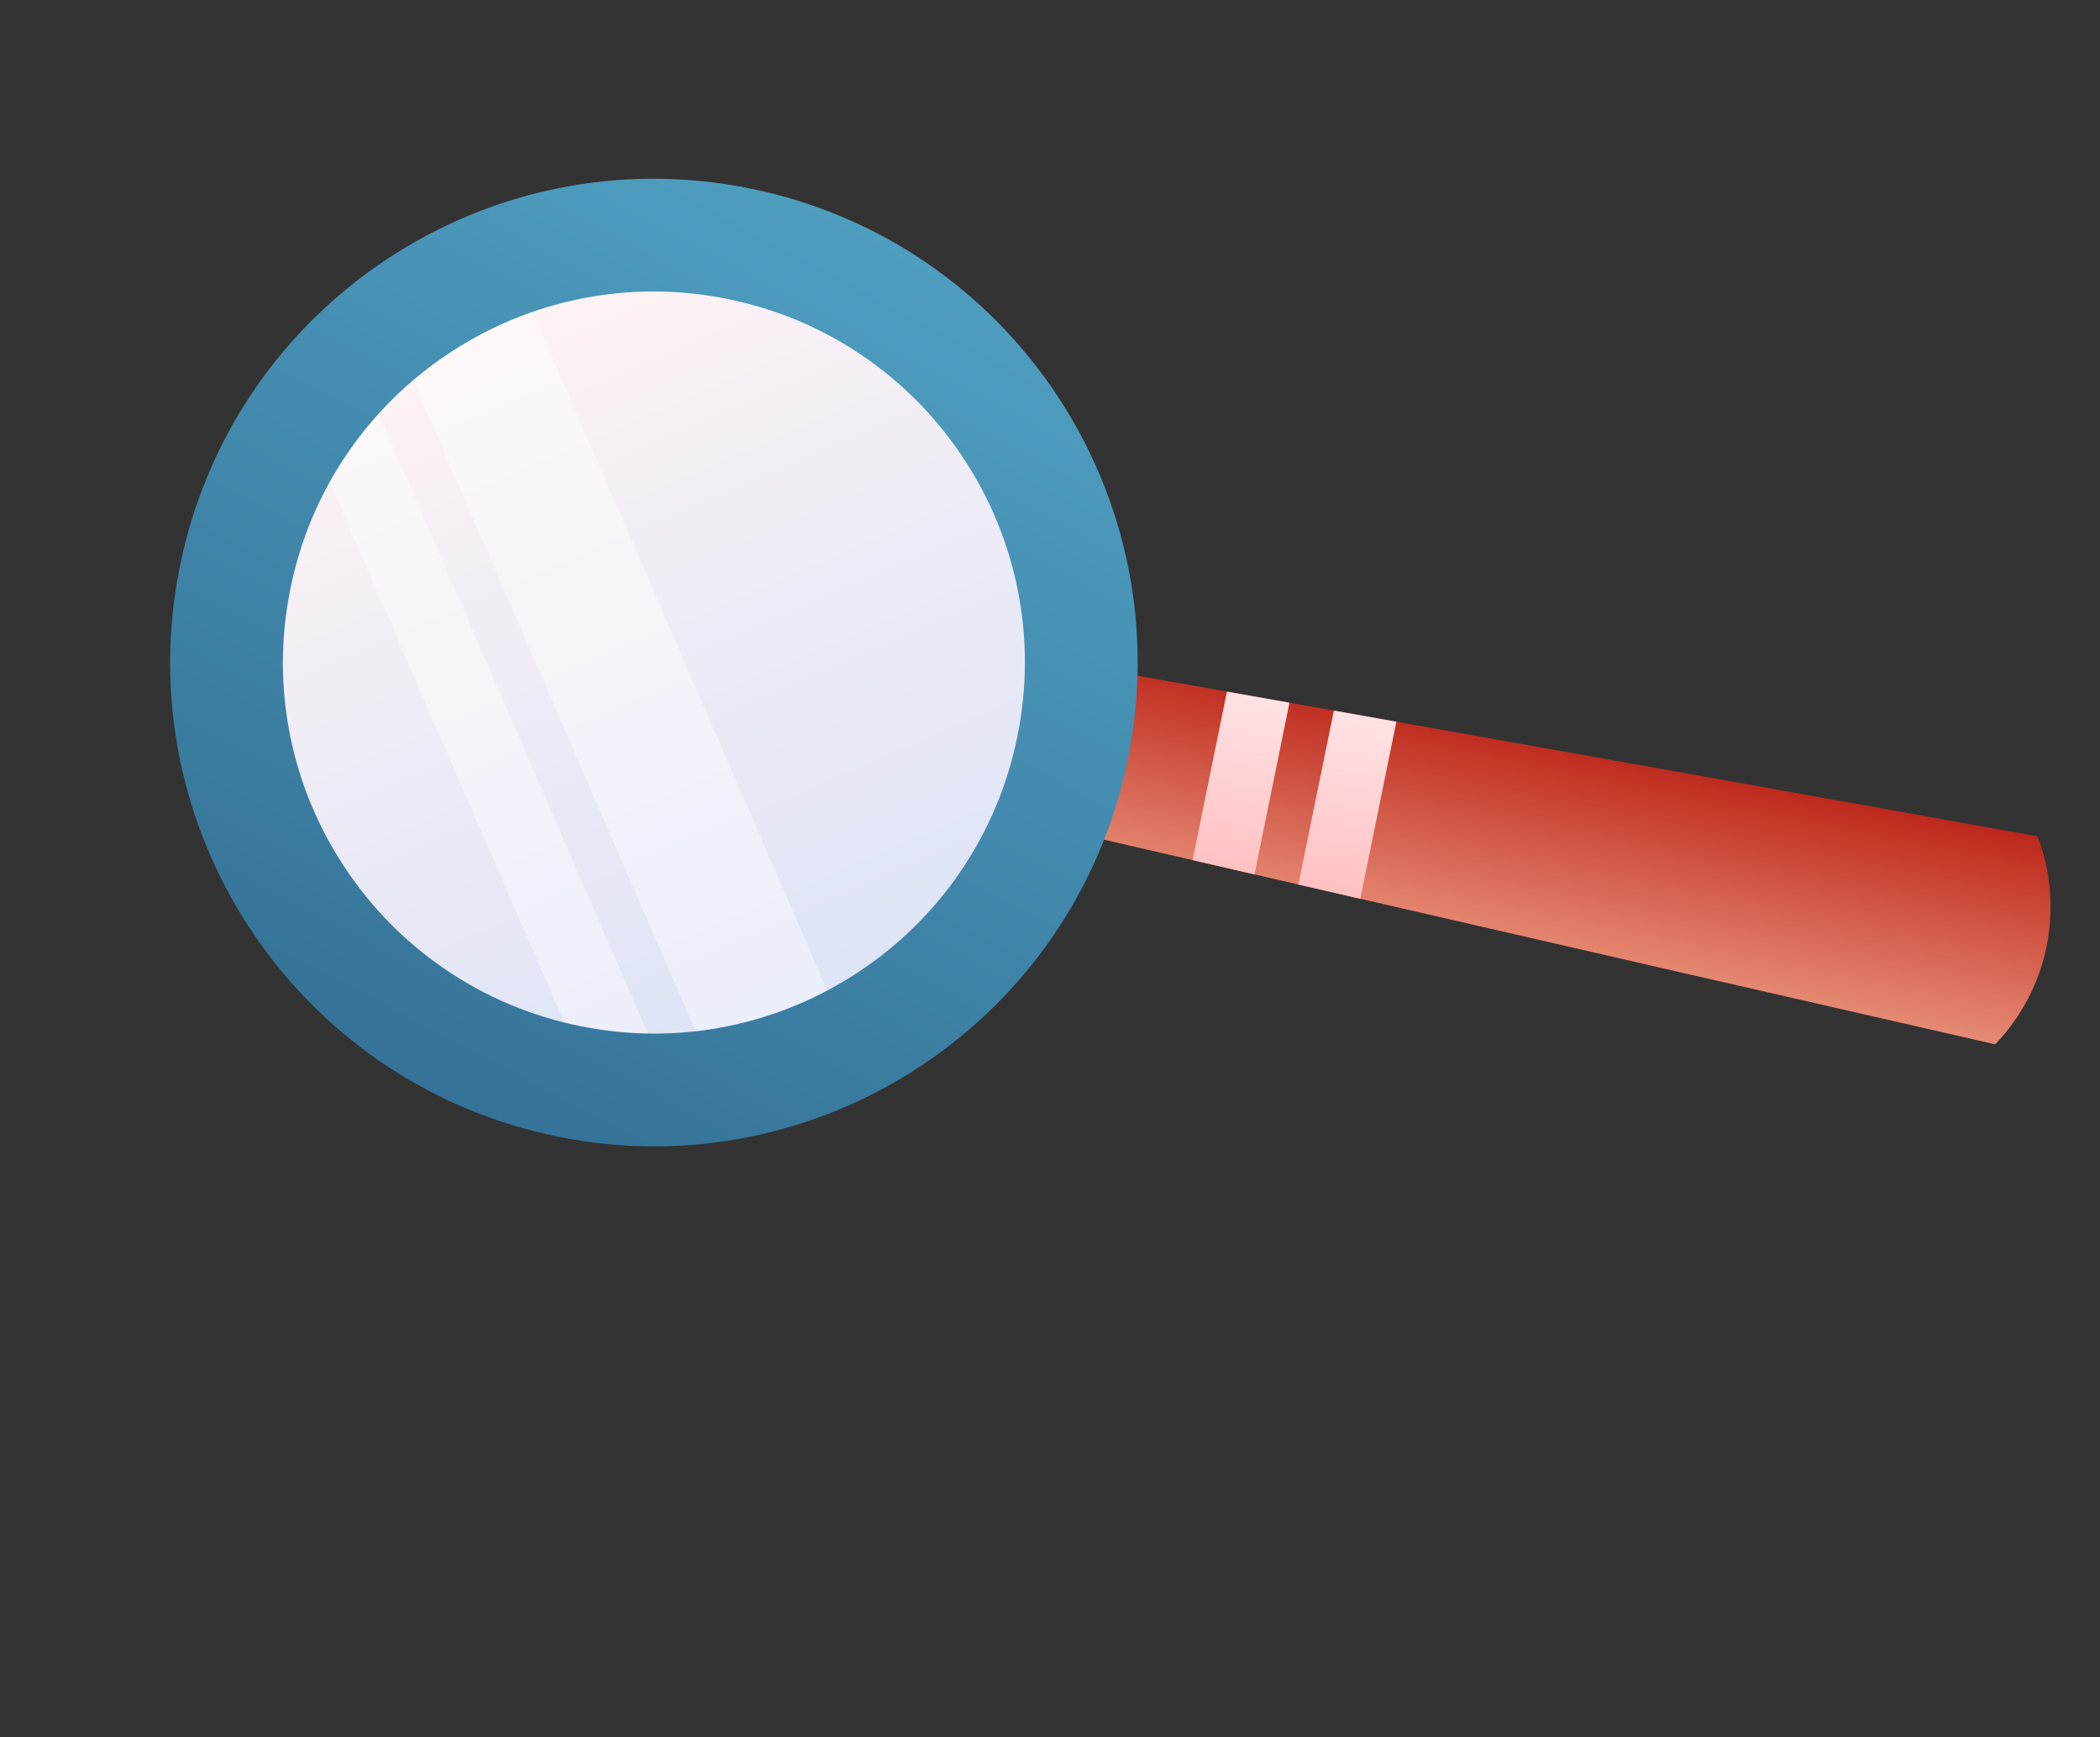
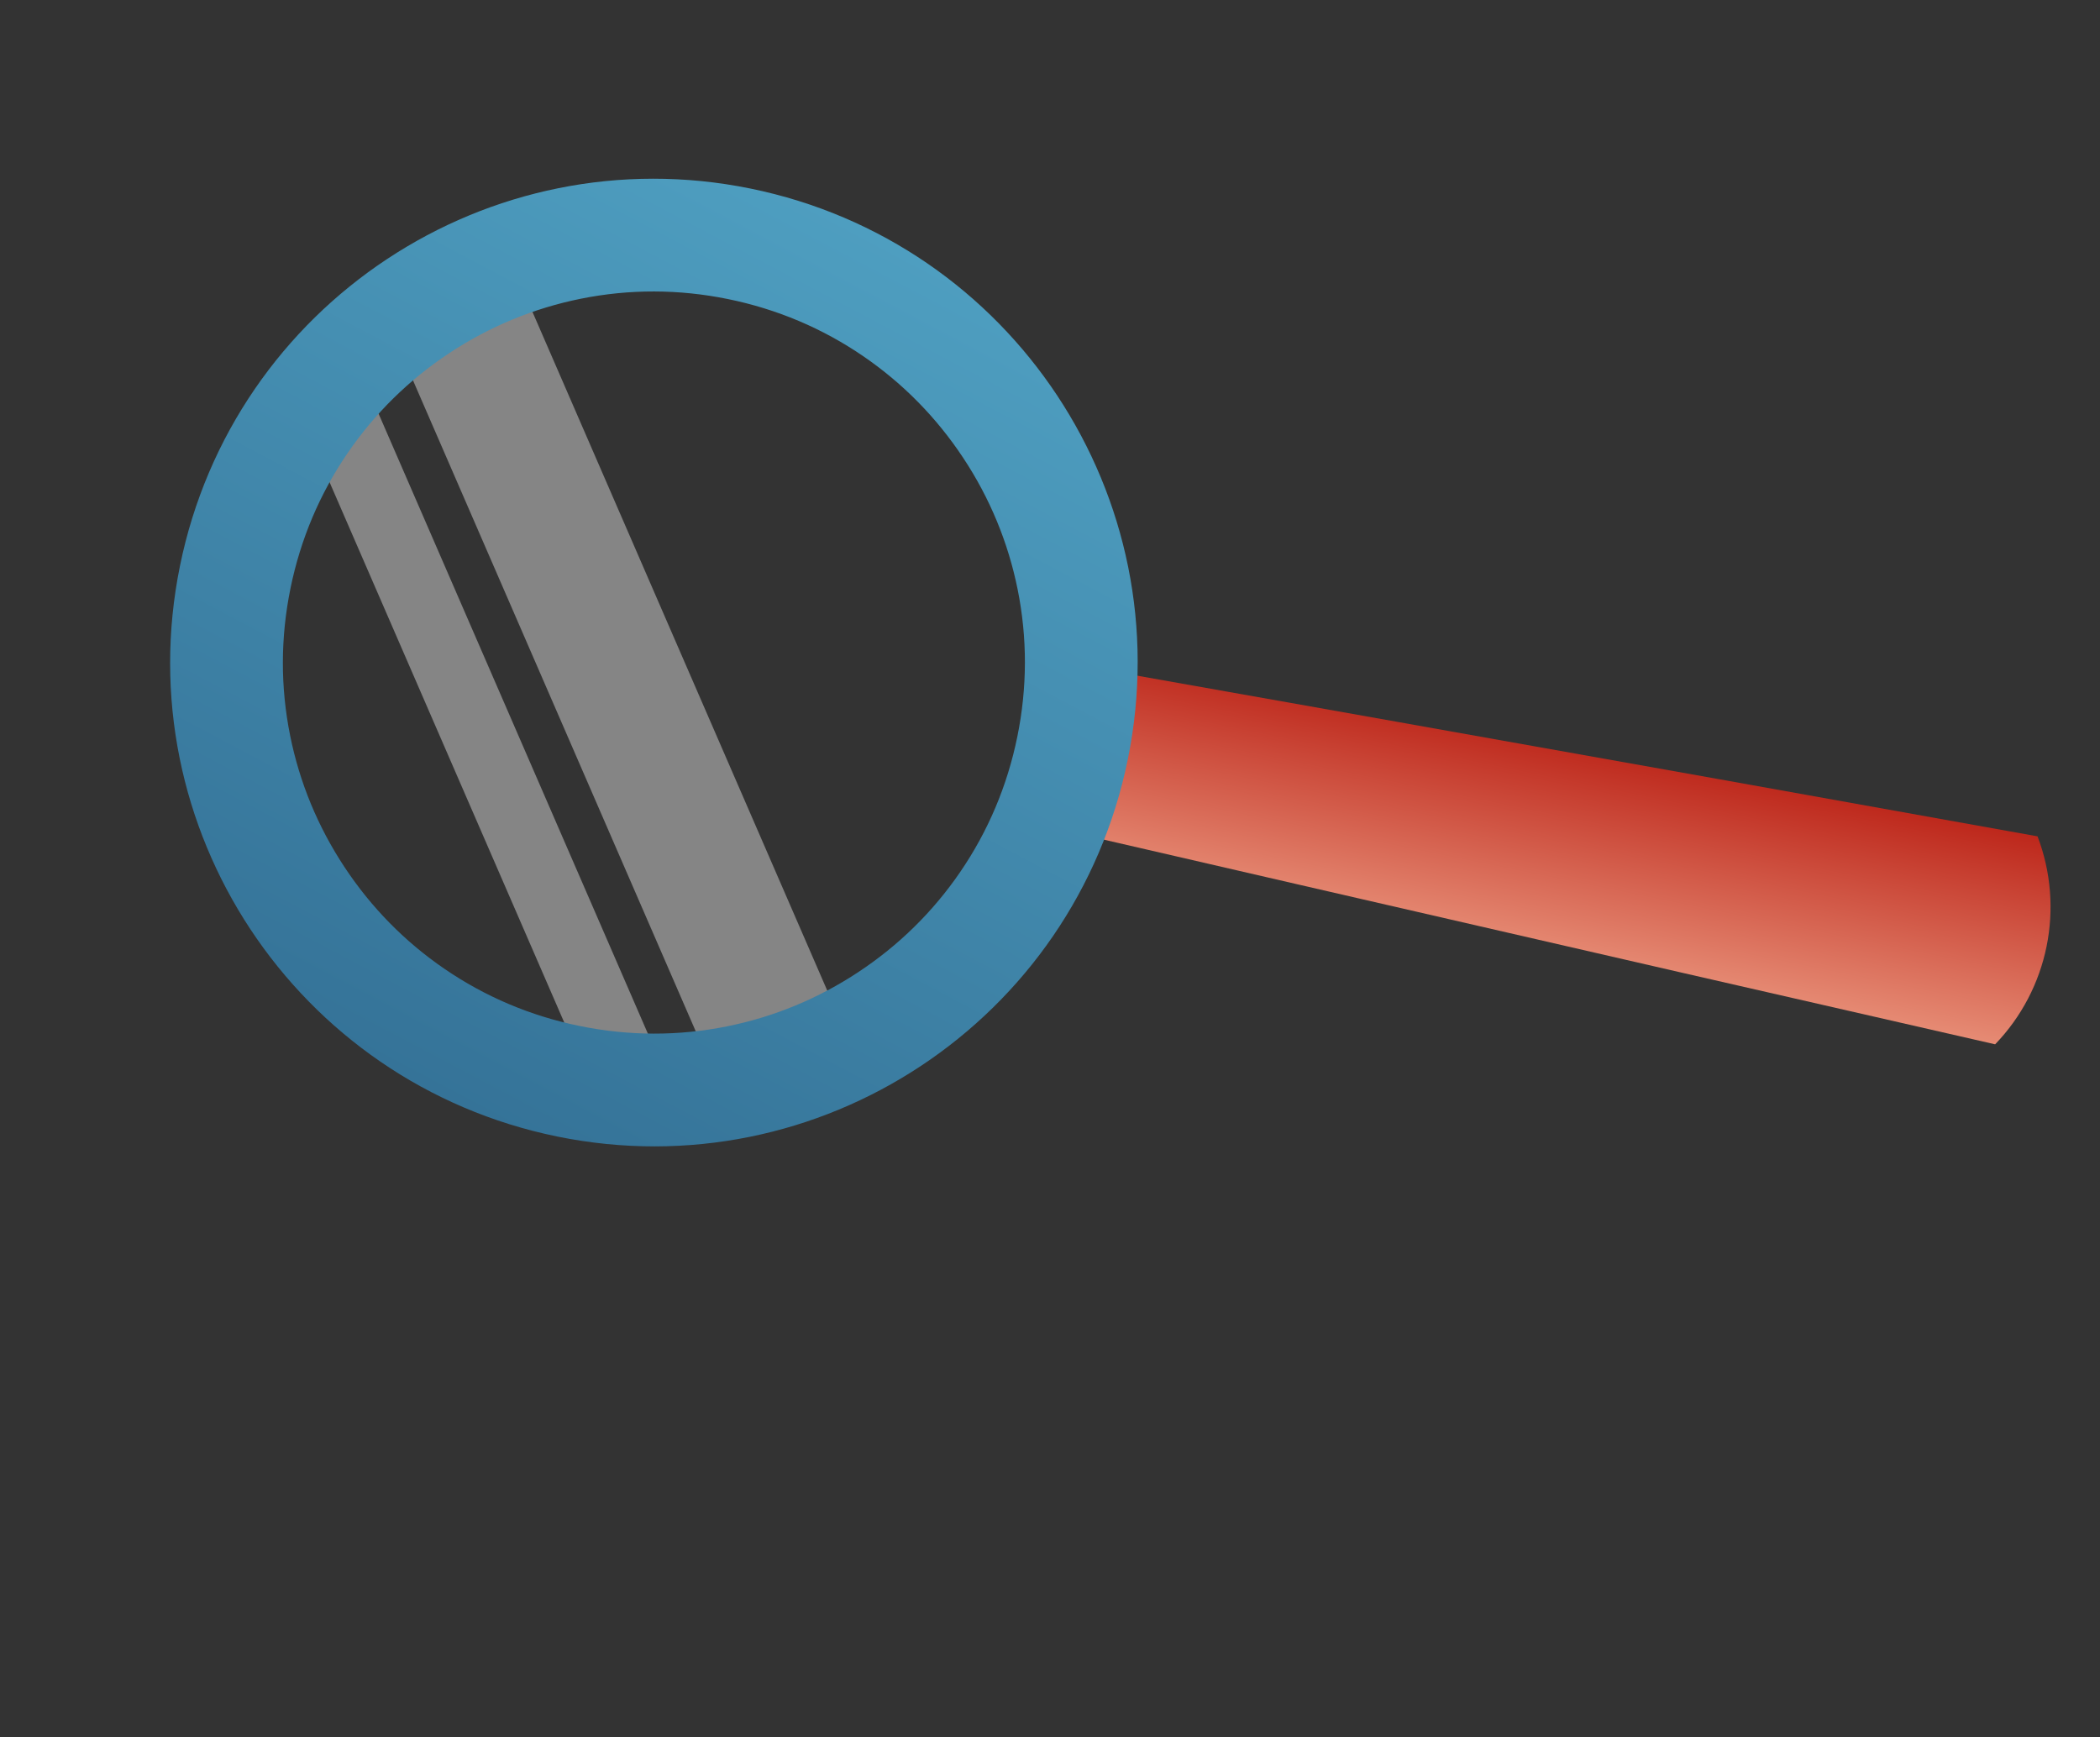
<svg xmlns="http://www.w3.org/2000/svg" width="336" height="278" viewBox="0 0 336 278" fill="none">
  <rect x="0" y="0" width="336" height="278" fill="#333333" stroke="none" />
-   <path d="M165.565 106.019C165.565 139.855 138.143 167.284 104.315 167.284C70.488 167.284 43.065 139.855 43.065 106.019C43.065 72.184 70.488 44.755 104.315 44.755C138.143 44.755 165.565 72.184 165.565 106.019Z" fill="white" stroke="url(#paint0_linear_407_634)" stroke-width="2" />
-   <path opacity="0.4" d="M131.877 168.688C133.259 168.087 134.619 167.444 135.948 166.761C150.716 159.178 162.092 146.644 168.236 131.057C174.934 114.066 174.617 95.48 167.341 78.727C160.065 61.974 146.7 49.057 129.71 42.355C114.126 36.208 97.2 35.965 81.581 41.586C80.174 42.09 78.777 42.645 77.394 43.246C71.934 45.618 66.882 48.636 62.322 52.215C60.34 53.768 58.454 55.428 56.666 57.186C53.594 60.208 50.812 63.518 48.36 67.089C45.435 71.338 42.974 75.956 41.033 80.877C34.335 97.868 34.654 116.454 41.93 133.206C49.206 149.959 62.57 162.878 79.558 169.58C84.48 171.52 89.534 172.873 94.637 173.636C98.919 174.28 103.236 174.506 107.543 174.324C110.048 174.215 112.548 173.97 115.037 173.583C120.764 172.693 126.419 171.059 131.879 168.687L131.877 168.688Z" fill="url(#paint1_linear_407_634)" />
  <path opacity="0.4" d="M107.541 174.327L56.665 57.19C53.593 60.212 50.811 63.522 48.359 67.093L94.635 173.639C98.918 174.283 103.235 174.51 107.541 174.327Z" fill="white" />
-   <path opacity="0.4" d="M131.877 168.688C133.26 168.087 134.62 167.445 135.949 166.761L81.582 41.587C80.175 42.091 78.778 42.646 77.395 43.247C71.935 45.62 66.883 48.637 62.323 52.216L115.036 173.582C120.763 172.692 126.418 171.059 131.878 168.686L131.877 168.688Z" fill="white" />
+   <path opacity="0.4" d="M131.877 168.688C133.26 168.087 134.62 167.445 135.949 166.761L81.582 41.587C71.935 45.62 66.883 48.637 62.323 52.216L115.036 173.582C120.763 172.692 126.418 171.059 131.878 168.686L131.877 168.688Z" fill="white" />
  <path d="M319.226 167.099C327.739 158.258 330.381 145.293 326.006 133.824C292.168 127.727 257.945 121.614 223.418 115.478C220.088 114.885 216.755 114.293 213.419 113.699C211.053 113.279 208.683 112.859 206.314 112.437C202.983 111.846 199.648 111.253 196.312 110.664C189.586 109.47 182.851 108.275 176.106 107.078L170.821 133.016C177.498 134.557 184.162 136.094 190.819 137.629C194.12 138.392 197.421 139.153 200.716 139.913C203.062 140.452 205.406 140.995 207.749 141.534C211.051 142.293 214.351 143.054 217.648 143.813C251.82 151.685 285.704 159.463 319.227 167.102L319.226 167.099Z" fill="url(#paint2_linear_407_634)" />
  <path d="M180.456 121.478C188.99 79.591 161.958 38.71 120.077 30.171C78.197 21.631 37.328 48.664 28.794 90.551C20.261 132.439 47.293 173.319 89.173 181.859C131.053 190.399 171.922 163.366 180.456 121.478ZM153.601 139.576C149.262 145.903 143.8 151.269 137.363 155.525C130.929 159.783 123.851 162.71 116.333 164.227C108.558 165.794 100.631 165.778 92.773 164.174C84.915 162.572 77.615 159.484 71.074 154.996C64.748 150.655 59.383 145.192 55.127 138.753C50.869 132.317 47.941 125.24 46.425 117.717C44.857 109.941 44.872 102.012 46.474 94.155C48.075 86.295 51.161 78.994 55.648 72.453C59.987 66.126 65.449 60.76 71.885 56.503C78.32 52.246 85.397 49.319 92.916 47.802C100.691 46.235 108.618 46.251 116.474 47.854C124.332 49.456 131.632 52.544 138.173 57.032C144.499 61.373 149.864 66.836 154.121 73.275C158.378 79.711 161.305 86.79 162.822 94.311C164.39 102.087 164.375 110.015 162.772 117.875C161.171 125.735 158.085 133.035 153.598 139.577L153.601 139.576Z" fill="url(#paint3_linear_407_634)" />
-   <path d="M200.717 139.914L206.314 112.438C202.983 111.847 199.648 111.254 196.311 110.665L190.817 137.63C194.118 138.394 197.418 139.154 200.714 139.915L200.717 139.914Z" fill="url(#paint4_linear_407_634)" />
-   <path d="M217.645 143.814L223.418 115.479C220.087 114.886 216.754 114.294 213.418 113.7L207.746 141.535C211.048 142.294 214.348 143.055 217.645 143.814Z" fill="url(#paint5_linear_407_634)" />
  <defs>
    <linearGradient id="paint0_linear_407_634" x1="104.315" y1="43.755" x2="104.315" y2="168.284" gradientUnits="userSpaceOnUse">
      <stop stop-color="#357398" />
      <stop offset="1" stop-color="#4E9EC0" />
    </linearGradient>
    <linearGradient id="paint1_linear_407_634" x1="77.421" y1="43.247" x2="131.913" y2="168.684" gradientUnits="userSpaceOnUse">
      <stop stop-color="#FFE2E4" />
      <stop offset="1" stop-color="#A4B8EA" />
    </linearGradient>
    <linearGradient id="paint2_linear_407_634" x1="253.864" y1="119.109" x2="247.078" y2="152.385" gradientUnits="userSpaceOnUse">
      <stop stop-color="#BD271B" />
      <stop offset="1" stop-color="#E68B74" />
    </linearGradient>
    <linearGradient id="paint3_linear_407_634" x1="68.429" y1="174.45" x2="140.852" y2="37.596" gradientUnits="userSpaceOnUse">
      <stop stop-color="#357398" />
      <stop offset="1" stop-color="#4E9EC0" />
    </linearGradient>
    <linearGradient id="paint4_linear_407_634" x1="201.359" y1="111.424" x2="195.757" y2="138.896" gradientUnits="userSpaceOnUse">
      <stop stop-color="#FFE2E4" />
      <stop offset="1" stop-color="#FFC1C2" />
    </linearGradient>
    <linearGradient id="paint5_linear_407_634" x1="218.464" y1="114.464" x2="212.686" y2="142.796" gradientUnits="userSpaceOnUse">
      <stop stop-color="#FFE2E4" />
      <stop offset="1" stop-color="#FFC1C2" />
    </linearGradient>
  </defs>
</svg>